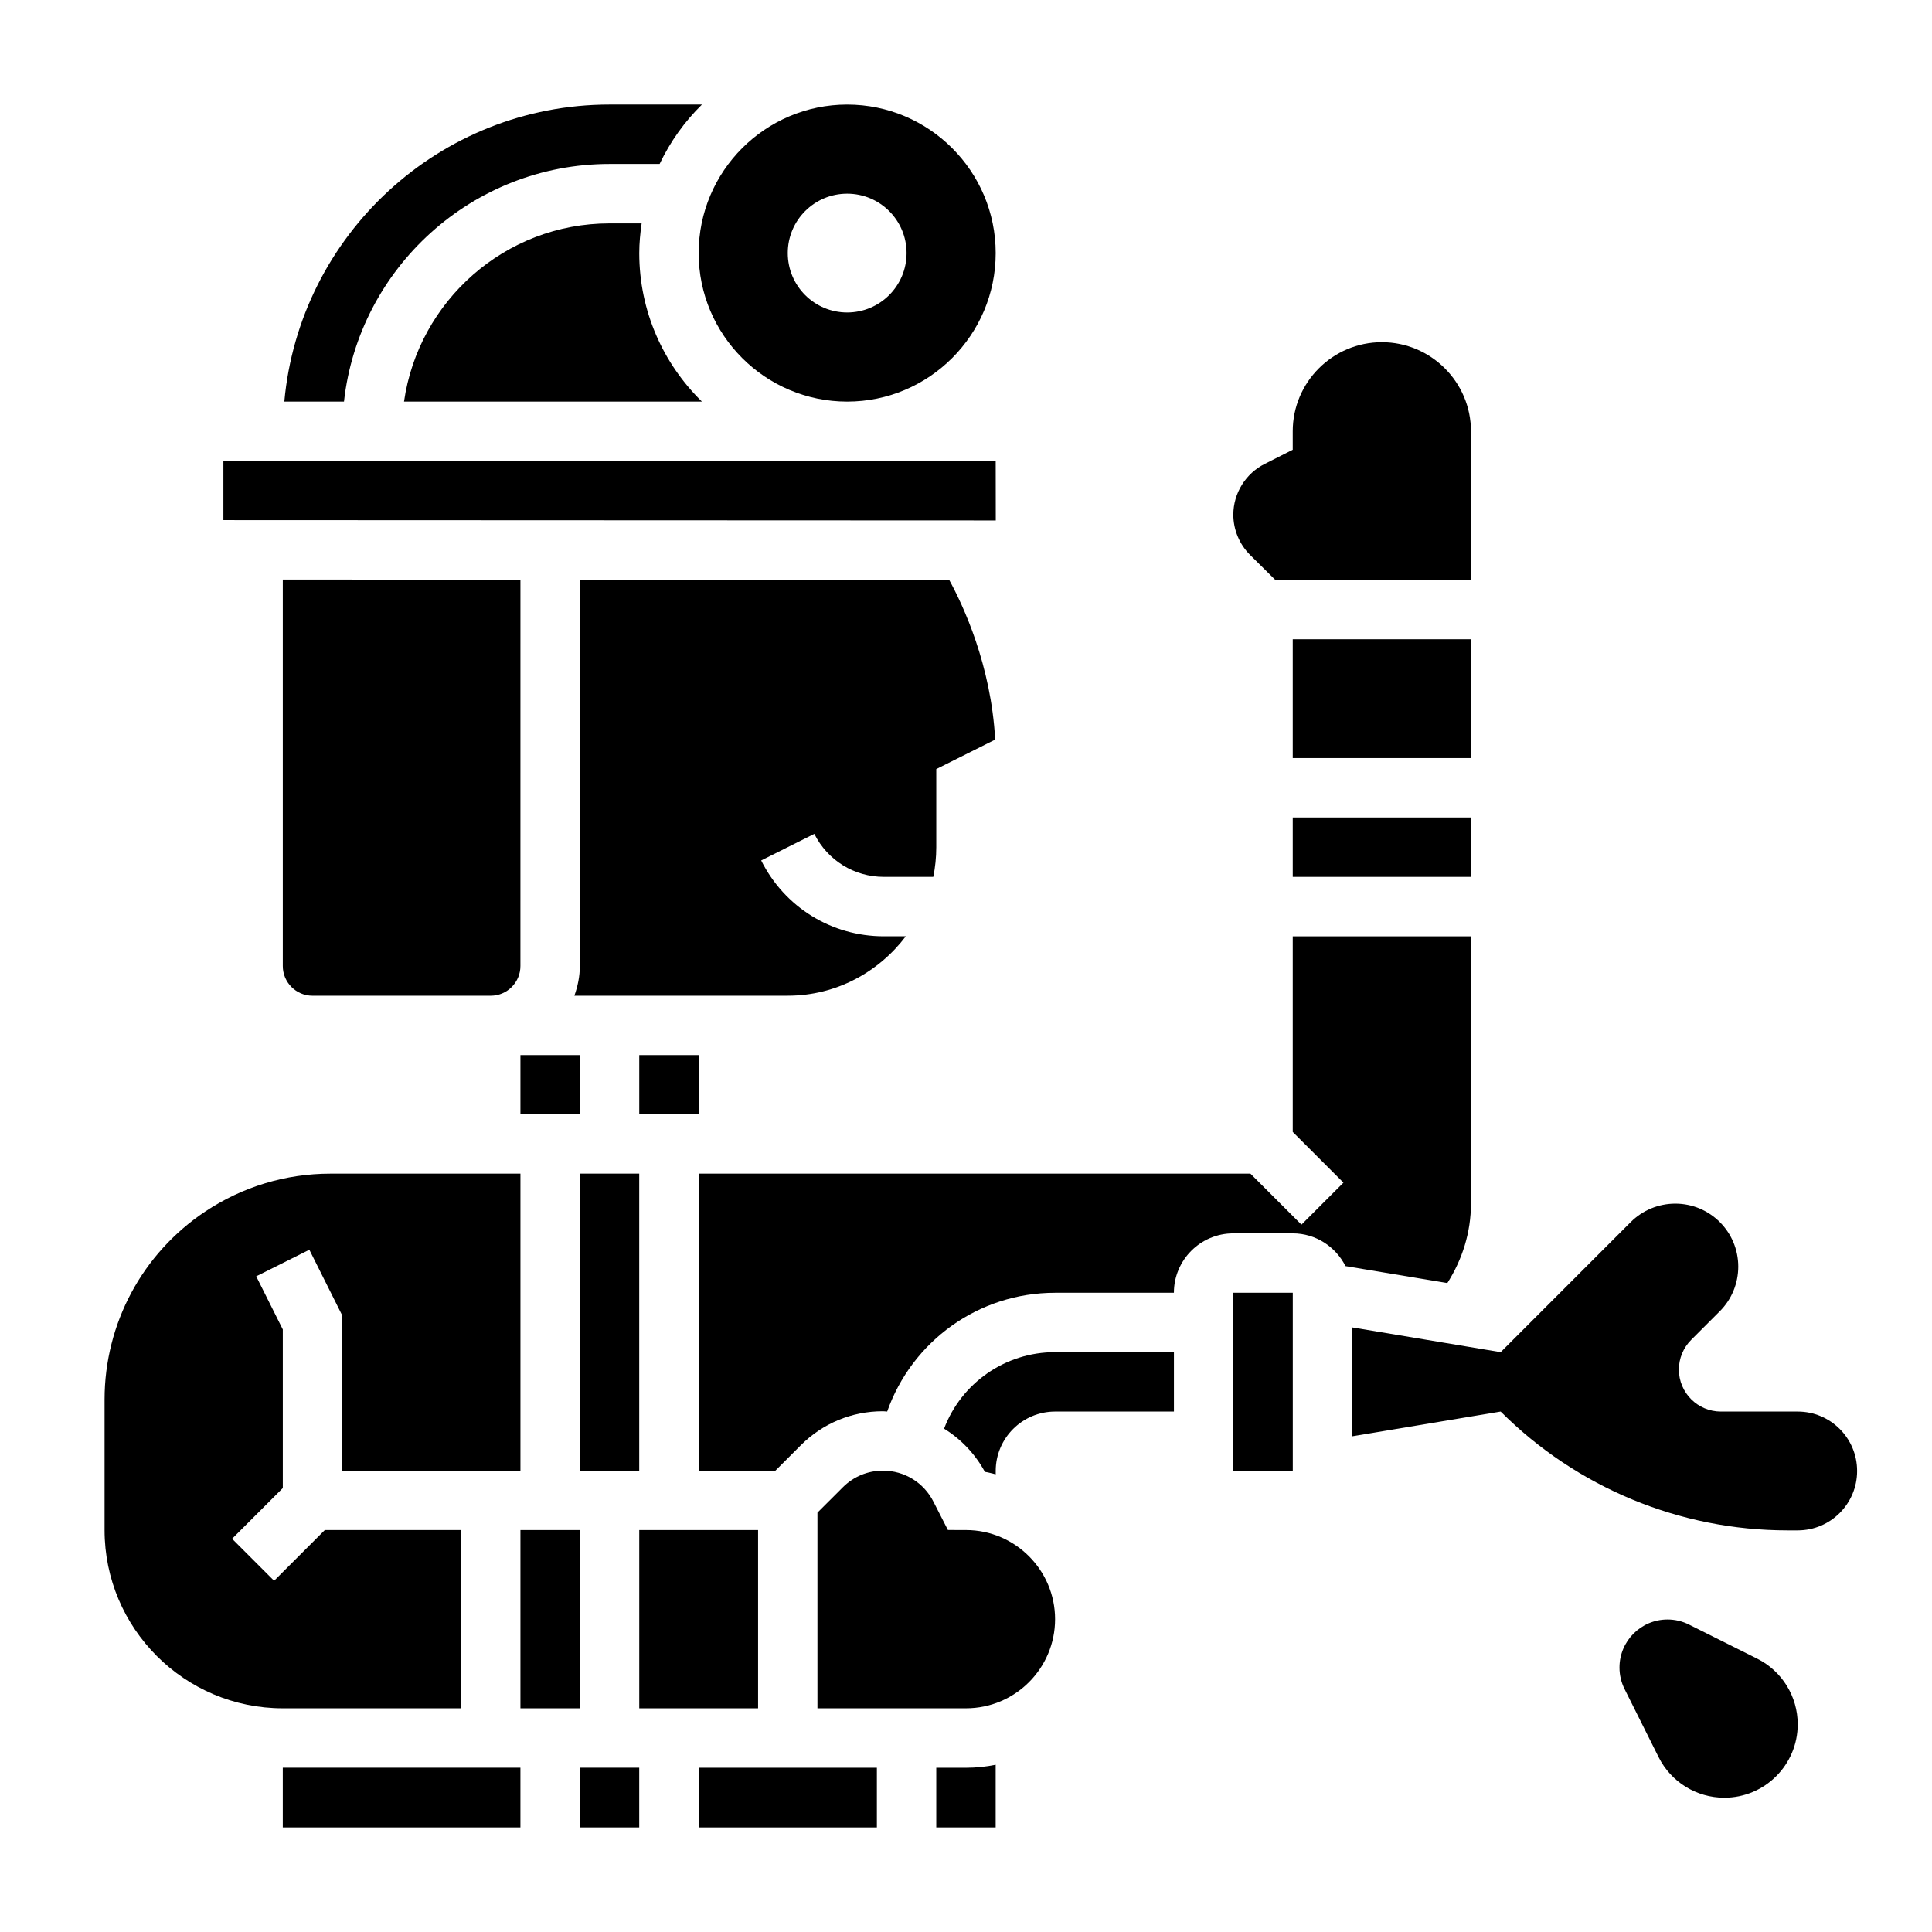
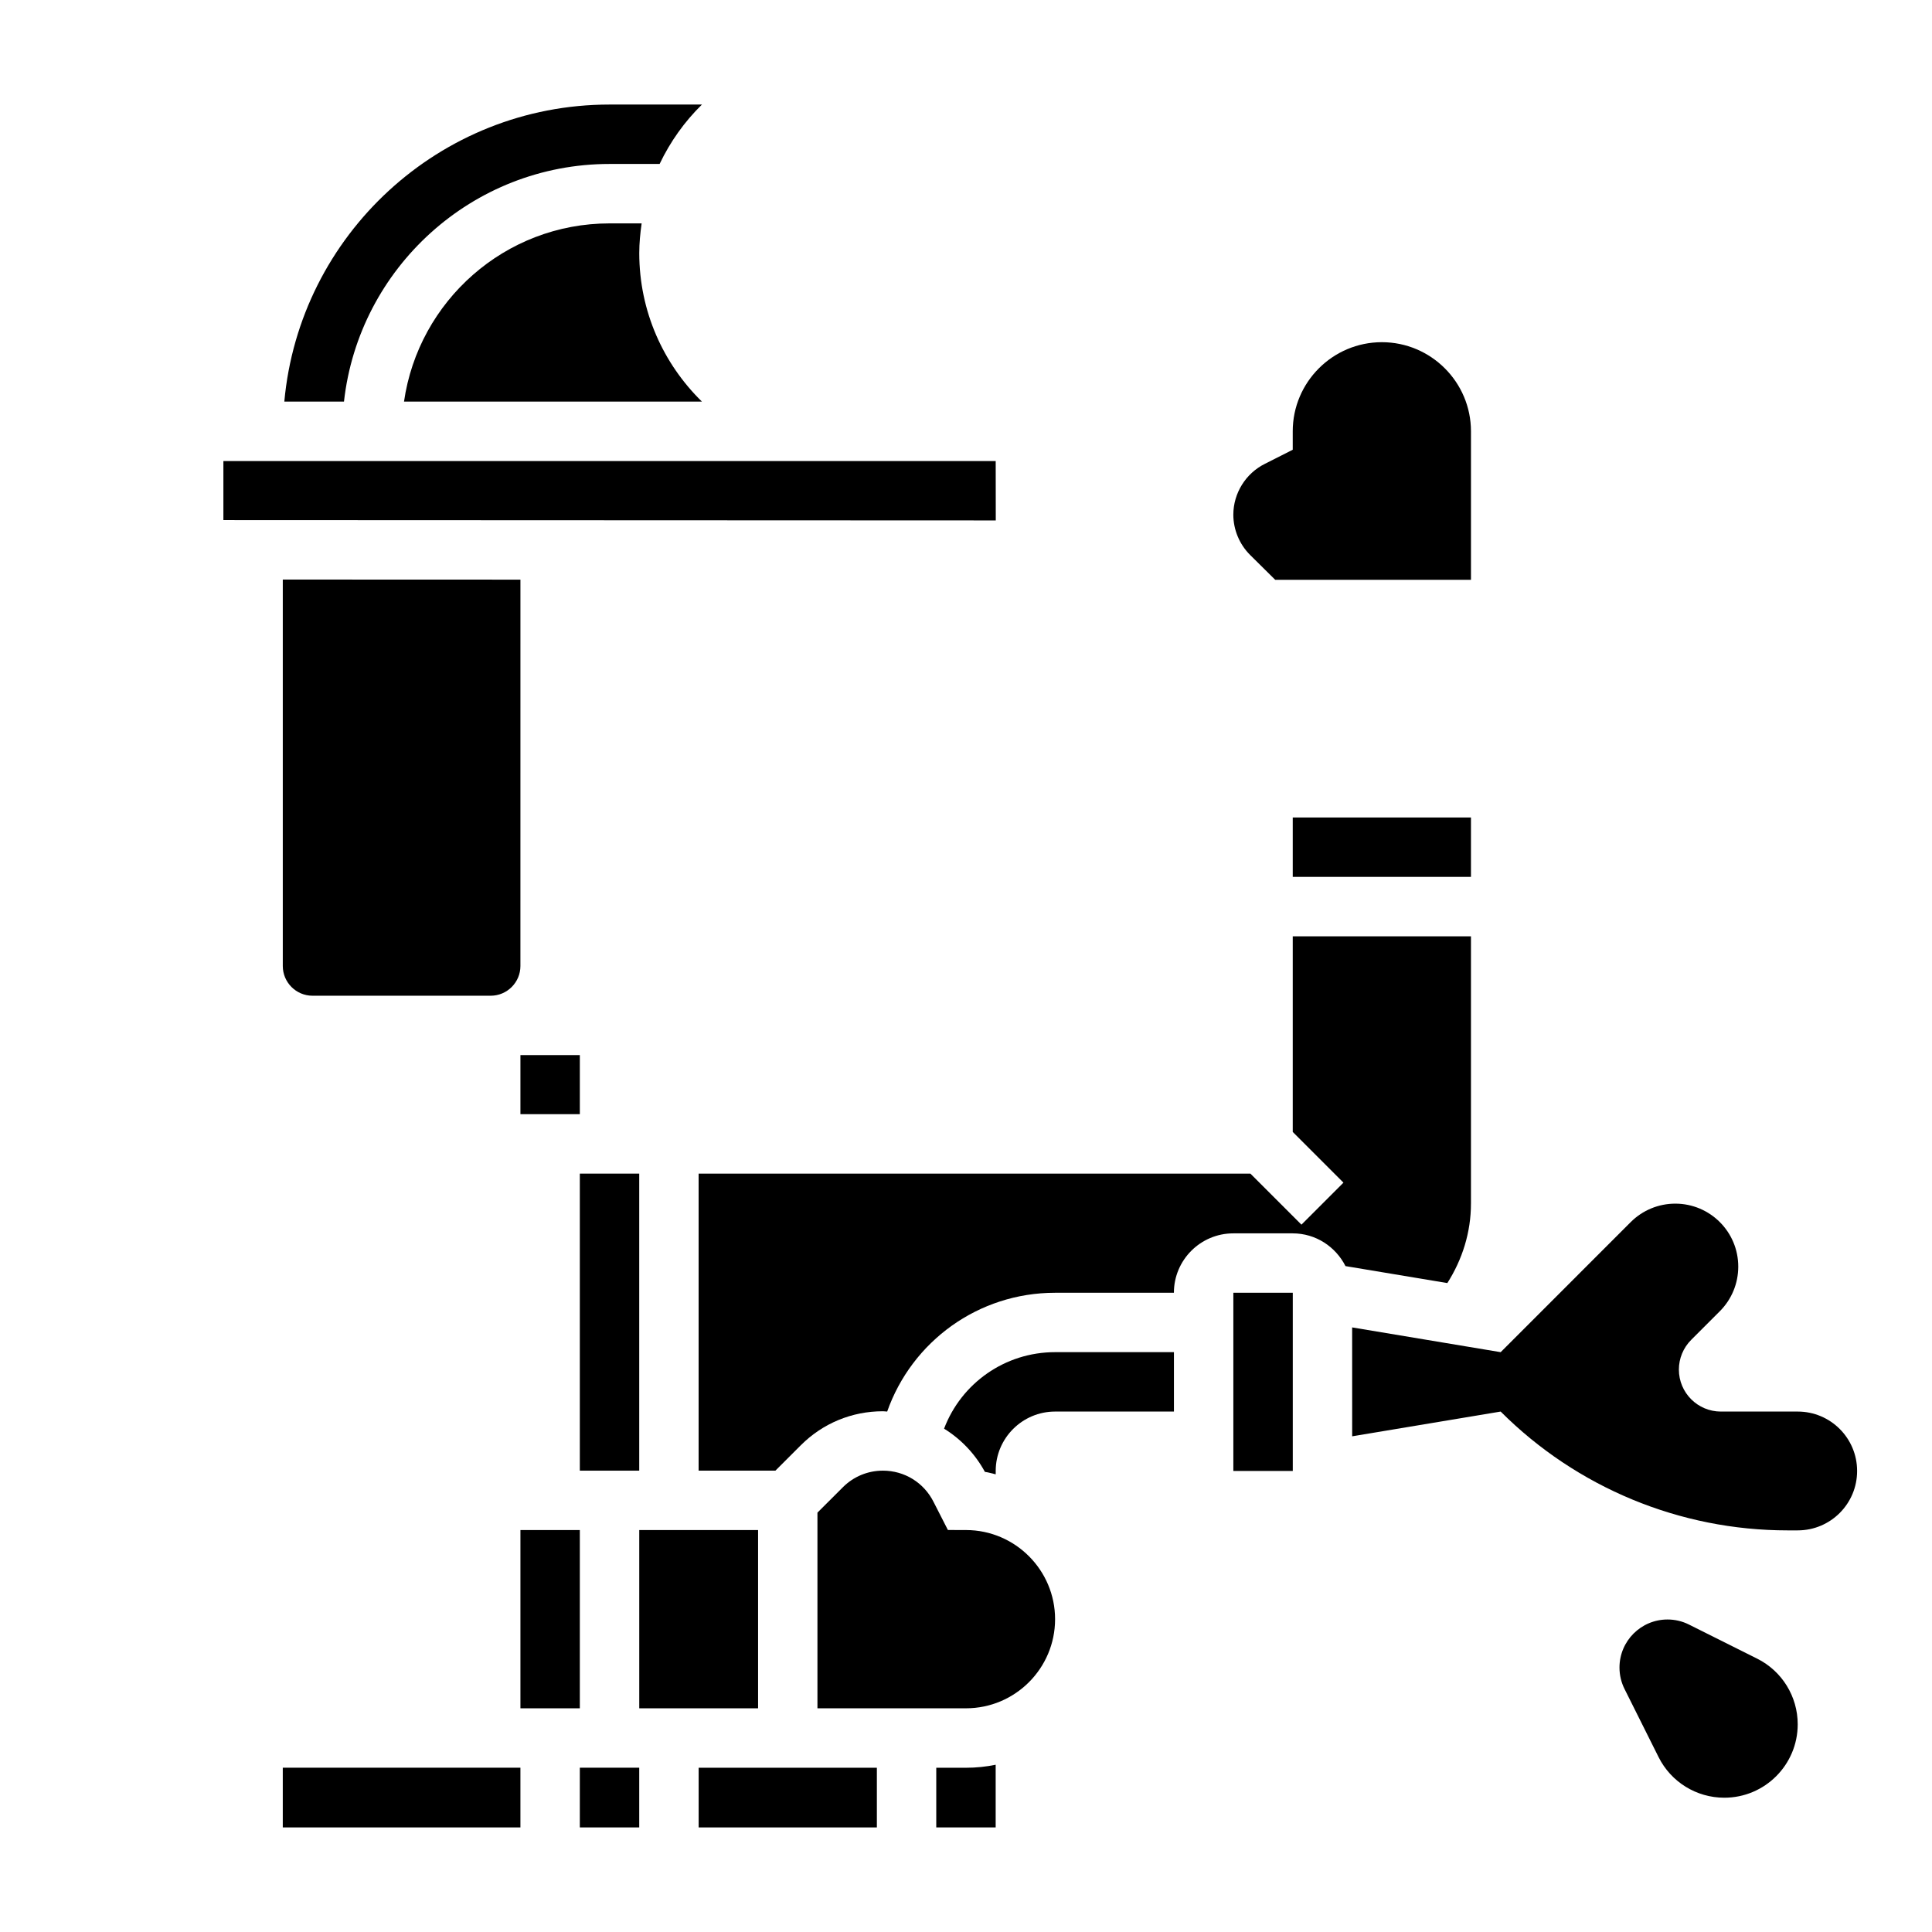
<svg xmlns="http://www.w3.org/2000/svg" fill="#000000" width="800px" height="800px" version="1.1" viewBox="144 144 512 512">
  <g>
    <path d="m297.66 455.02h15.742v78.719h-15.742z" />
    <path d="m281.92 423.61h15.742v15.656h-15.742z" />
-     <path d="m281.92 297.61-62.977-0.023v102.42c0 4.336 3.535 7.871 7.871 7.871h47.23c4.336 0 7.871-3.535 7.871-7.871z" />
-     <path d="m266.18 549.48h-36.102l-13.438 13.438-11.133-11.133 13.438-13.438v-42.027l-7.047-14.082 14.082-7.047 8.711 17.414v41.141h47.23v-78.719h-50.34c-11.855 0-23.34 3.473-33.211 10.051-16.691 11.121-26.656 29.746-26.656 49.812v34.598c0 26.047 21.184 47.23 47.23 47.23h47.23z" />
+     <path d="m281.92 297.61-62.977-0.023v102.42c0 4.336 3.535 7.871 7.871 7.871h47.23c4.336 0 7.871-3.535 7.871-7.871" />
    <path d="m218.94 612.46h62.977v15.824h-62.977z" />
-     <path d="m313.41 423.61h15.742v15.656h-15.742z" />
    <path d="m281.92 549.48h15.742v47.238h-15.742z" />
    <path d="m305.54 203.2c-27.703 0-50.633 20.57-54.473 47.23h78.953c-10.234-10.012-16.609-23.945-16.609-39.359 0-2.676 0.262-5.289 0.629-7.871z" />
    <path d="m407.87 266.18h-204.67v15.656l204.69 0.086z" />
    <path d="m305.54 187.45h13.266c2.809-5.894 6.606-11.227 11.219-15.742h-24.484c-45.094 0-82.199 34.652-86.191 78.719h15.809c3.934-35.367 33.98-62.977 70.383-62.977z" />
-     <path d="m378.24 376.38h13.09c0.52-2.543 0.793-5.18 0.793-7.871v-20.695l15.609-7.809c-1.07-19.742-8.484-35.574-12.195-42.352l-97.875-0.043v102.39c0 2.769-0.566 5.398-1.449 7.871h56.551c12.809 0 24.098-6.242 31.285-15.742h-5.816c-13.855 0-26.316-7.699-32.512-20.098l14.082-7.047c3.519 7.027 10.578 11.398 18.438 11.398z" />
-     <path d="m368.51 250.43c21.703 0 39.359-17.656 39.359-39.359 0-21.703-17.656-39.359-39.359-39.359s-39.359 17.656-39.359 39.359c-0.004 21.703 17.656 39.359 39.359 39.359zm0-55.105c8.699 0 15.742 7.047 15.742 15.742 0 8.699-7.047 15.742-15.742 15.742-8.699 0-15.742-7.047-15.742-15.742-0.004-8.695 7.043-15.742 15.742-15.742z" />
    <path d="m470.85 486.59h15.75v47.23h-15.75z" />
    <path d="m486.59 360.64h47.23v15.742h-47.23z" />
    <path d="m533.82 462.98v-70.848h-47.23v51.844l13.438 13.438-11.133 11.133-13.523-13.523-146.23-0.004v78.719h20.348l6.738-6.738c5.801-5.801 13.523-9.004 21.742-9.004 0.387 0 0.754 0.062 1.141 0.078 6.562-18.617 24.172-31.48 44.496-31.48h31.488c0-8.684 7.062-15.742 15.742-15.742h15.742c6.125 0 11.391 3.551 13.988 8.676l26.992 4.496c3.973-6.238 6.258-13.457 6.258-21.043z" />
    <path d="m481.95 297.66h51.871v-39.359c0-13.02-10.598-23.617-23.617-23.617s-23.617 10.598-23.617 23.617v4.887l-7.359 3.723c-5.094 2.519-8.383 7.809-8.383 13.484 0 3.984 1.629 7.879 4.465 10.691z" />
-     <path d="m486.59 313.41h47.23v31.488h-47.23z" />
    <path d="m400.05 549.48-4.848-0.016-3.793-7.43c-2.559-5.117-7.699-8.297-13.422-8.297-4.008 0-7.777 1.559-10.613 4.394l-6.742 6.734v51.852h39.367c13.016 0 23.609-10.586 23.609-23.613 0-12.988-10.57-23.594-23.559-23.625z" />
    <path d="m394.19 522.61c4.457 2.762 8.211 6.652 10.816 11.453 0.984 0.125 1.906 0.441 2.867 0.645v-0.887c0-8.684 7.062-15.742 15.742-15.742h31.488v-15.742h-31.488c-13.301-0.004-24.867 8.254-29.426 20.273z" />
    <path d="m313.41 549.48h31.488v47.238h-31.488z" />
    <path d="m329.15 612.47h47.23v15.816h-47.23z" />
    <path d="m392.12 612.47v15.816h15.742v-16.609c-2.543 0.52-5.172 0.797-7.863 0.797z" />
    <path d="m297.66 612.46h15.742v15.824h-15.742z" />
    <path d="m620.41 518.08h-20.355c-6.148 0-11.133-4.981-11.133-11.129 0-2.953 1.172-5.785 3.258-7.871l7.59-7.59c3.133-3.133 4.887-7.375 4.887-11.809 0.012-9.227-7.469-16.703-16.688-16.703-4.434 0-8.676 1.754-11.809 4.887l-34.469 34.473-39.359-6.559 0.008 28.859 39.352-6.559c20.16 20.16 47.508 31.488 76.02 31.488h2.699c8.699 0 15.742-7.047 15.742-15.742 0.004-8.699-7.043-15.746-15.742-15.746z" />
    <path d="m609.65 583.55-18.043-9.02c-1.762-0.891-3.715-1.348-5.688-1.348-7.039 0-12.738 5.699-12.738 12.738 0 1.977 0.457 3.93 1.348 5.699l9.02 18.043c3.289 6.586 10.027 10.75 17.406 10.75 10.742 0 19.457-8.715 19.457-19.457 0-7.379-4.164-14.117-10.762-17.406z" />
  </g>
</svg>